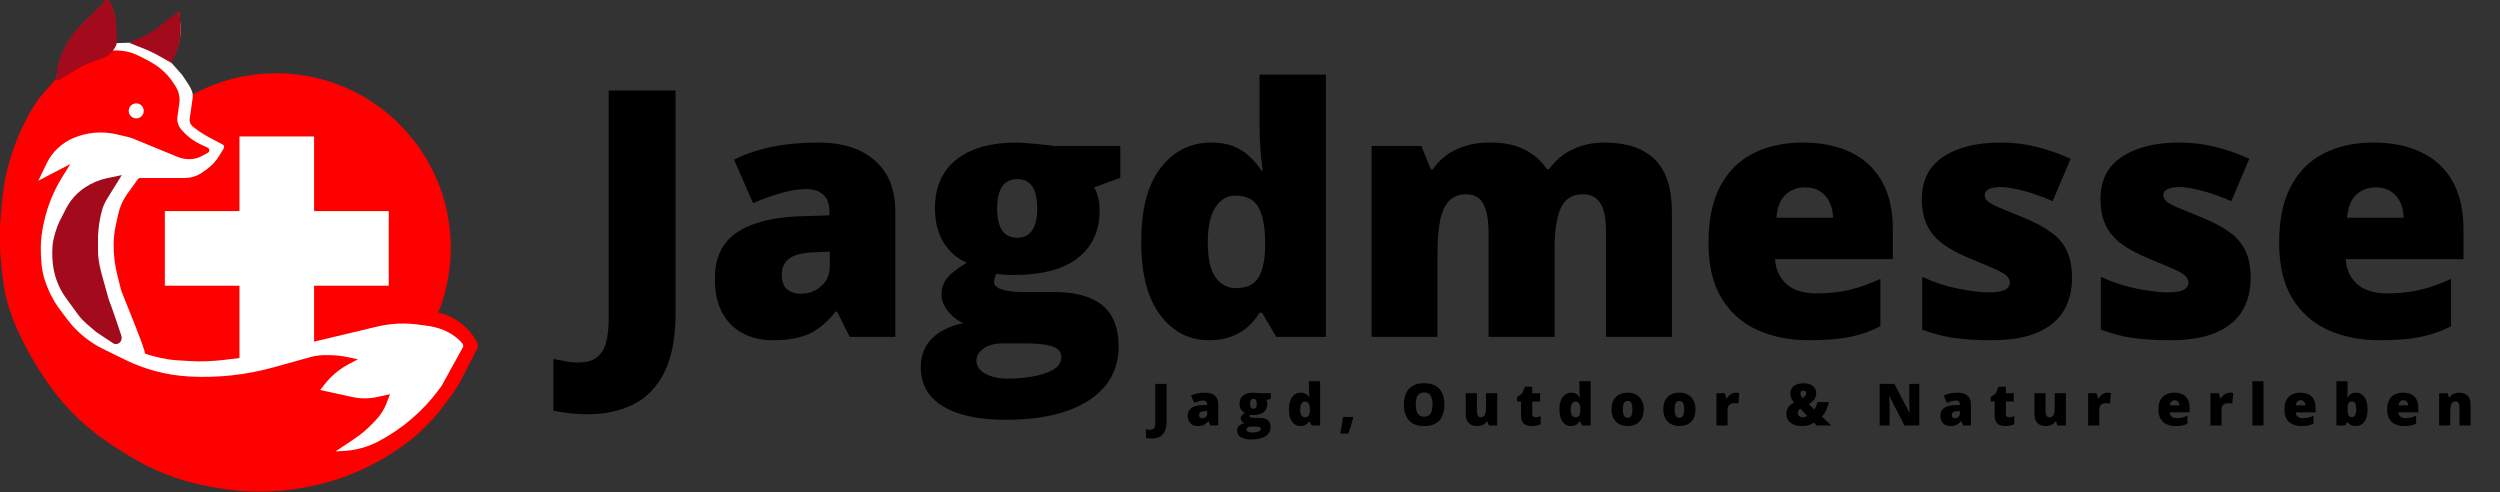
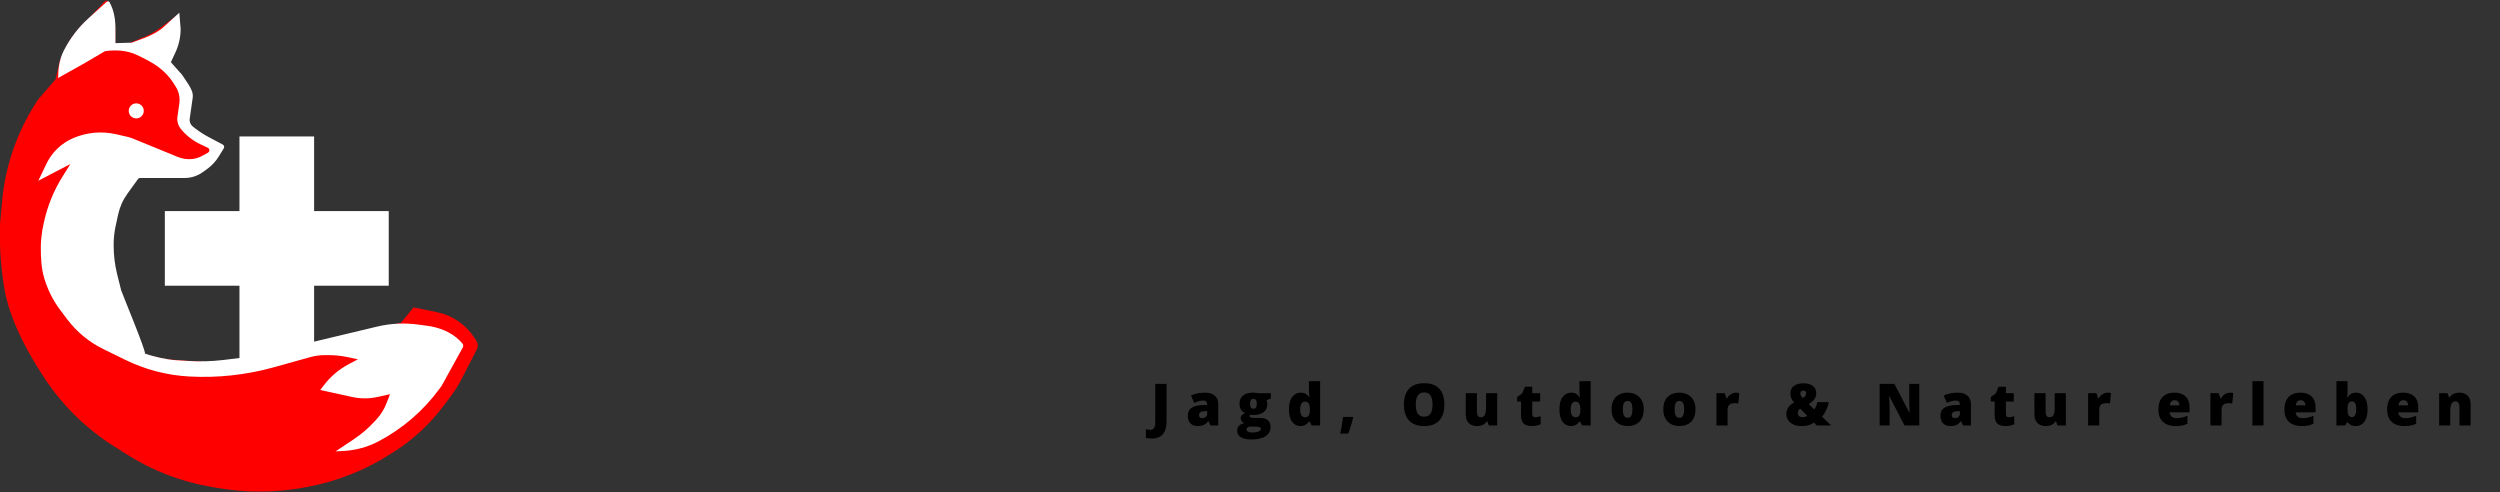
<svg xmlns="http://www.w3.org/2000/svg" width="1072" height="211" viewBox="0 0 1072 211" fill="none">
  <rect x="0" y="0" width="1072" height="211" fill="#333333" stroke="none" />
-   <path d="M252.107 177.615C248.88 177.615 246.061 177.446 243.652 177.109C241.195 176.82 239.076 176.482 237.293 176.097V153.911C238.835 154.2 240.473 154.514 242.207 154.851C243.941 155.236 245.82 155.429 247.844 155.429C251.264 155.429 253.914 154.73 255.793 153.333C257.72 151.936 259.069 149.84 259.84 147.046C260.611 144.252 260.996 140.759 260.996 136.568V38.792H289.686V134.111C289.686 144.71 288.096 153.189 284.916 159.548C281.736 165.907 277.328 170.508 271.691 173.351C266.055 176.193 259.527 177.615 252.107 177.615ZM350.895 61.122C361.253 61.122 369.346 63.7 375.176 68.855C381.005 73.962 383.92 81.26 383.92 90.751V144.445H364.336L358.916 133.605H358.338C356.025 136.495 353.641 138.856 351.184 140.687C348.775 142.469 346.005 143.77 342.873 144.589C339.742 145.456 335.911 145.89 331.383 145.89C326.661 145.89 322.422 144.926 318.664 142.999C314.906 141.072 311.943 138.157 309.775 134.255C307.607 130.353 306.523 125.415 306.523 119.441C306.523 110.672 309.559 104.169 315.629 99.929C321.699 95.689 330.492 93.305 342.006 92.775L355.664 92.341V91.185C355.664 87.523 354.749 84.922 352.918 83.38C351.135 81.838 348.727 81.068 345.691 81.068C342.464 81.068 338.85 81.646 334.852 82.802C330.901 83.91 326.926 85.355 322.928 87.138L314.762 68.493C319.483 66.085 324.831 64.254 330.805 63.001C336.779 61.749 343.475 61.122 350.895 61.122ZM355.809 107.878L349.305 108.167C344.102 108.36 340.44 109.275 338.32 110.913C336.249 112.503 335.213 114.792 335.213 117.779C335.213 120.573 335.96 122.644 337.453 123.993C338.947 125.294 340.922 125.945 343.379 125.945C346.799 125.945 349.714 124.861 352.123 122.693C354.58 120.525 355.809 117.706 355.809 114.238V107.878ZM431.109 179.999C419.499 179.999 410.538 178.048 404.227 174.146C397.964 170.292 394.832 164.727 394.832 157.452C394.832 152.587 396.35 148.564 399.385 145.384C402.42 142.204 406.973 139.916 413.043 138.519C410.538 137.459 408.346 135.749 406.467 133.388C404.636 131.027 403.721 128.691 403.721 126.378C403.721 123.825 404.419 121.585 405.816 119.657C407.214 117.682 410.128 115.346 414.561 112.648C410.321 110.769 406.973 107.83 404.516 103.831C402.107 99.833 400.902 94.967 400.902 89.234C400.902 83.308 402.251 78.249 404.949 74.058C407.695 69.867 411.67 66.663 416.873 64.447C422.124 62.23 428.508 61.122 436.023 61.122C437.035 61.122 438.577 61.219 440.648 61.411C442.72 61.556 444.816 61.749 446.936 61.989C449.055 62.182 450.693 62.375 451.85 62.568H480.395V76.226L469.193 80.345C469.964 81.742 470.542 83.26 470.928 84.898C471.313 86.536 471.506 88.27 471.506 90.101C471.506 98.917 468.398 105.758 462.184 110.624C456.017 115.49 446.791 117.923 434.506 117.923C431.471 117.923 429.062 117.73 427.279 117.345C426.942 117.971 426.677 118.598 426.484 119.224C426.34 119.802 426.268 120.356 426.268 120.886C426.268 121.994 426.918 122.885 428.219 123.56C429.568 124.186 431.182 124.62 433.061 124.861C434.988 125.101 436.818 125.222 438.553 125.222H452.139C461.34 125.222 468.23 127.149 472.807 131.003C477.383 134.857 479.672 140.663 479.672 148.419C479.672 158.392 475.408 166.148 466.881 171.689C458.402 177.229 446.478 179.999 431.109 179.999ZM432.482 162.366C435.903 162.366 439.348 162.053 442.816 161.427C446.285 160.849 449.2 159.885 451.561 158.536C453.921 157.187 455.102 155.405 455.102 153.189C455.102 151.503 454.403 150.226 453.006 149.359C451.609 148.54 449.802 147.986 447.586 147.697C445.37 147.407 443.033 147.263 440.576 147.263H429.592C427.568 147.263 425.714 147.576 424.027 148.202C422.389 148.877 421.089 149.768 420.125 150.876C419.161 151.984 418.68 153.237 418.68 154.634C418.68 156.947 419.932 158.801 422.438 160.198C424.943 161.644 428.291 162.366 432.482 162.366ZM436.312 101.952C439.01 101.952 441.082 100.917 442.527 98.845C444.021 96.773 444.768 93.666 444.768 89.523C444.768 85.283 444.069 82.103 442.672 79.984C441.275 77.864 439.155 76.804 436.312 76.804C433.374 76.804 431.182 77.864 429.736 79.984C428.291 82.055 427.568 85.187 427.568 89.378C427.568 93.57 428.291 96.725 429.736 98.845C431.182 100.917 433.374 101.952 436.312 101.952ZM518.334 145.89C509.903 145.89 502.965 142.301 497.521 135.122C492.077 127.944 489.355 117.441 489.355 103.615C489.355 89.643 492.15 79.068 497.738 71.89C503.327 64.712 510.553 61.122 519.418 61.122C523.079 61.122 526.235 61.652 528.885 62.712C531.535 63.772 533.823 65.217 535.75 67.048C537.725 68.831 539.436 70.854 540.881 73.118H541.459C541.122 71.047 540.809 68.204 540.52 64.591C540.23 60.93 540.086 57.364 540.086 53.896V31.999H568.559V144.445H547.24L541.17 134.111H540.086C538.785 136.279 537.147 138.254 535.172 140.036C533.245 141.819 530.884 143.24 528.09 144.3C525.344 145.36 522.092 145.89 518.334 145.89ZM529.896 123.56C534.425 123.56 537.605 122.139 539.436 119.296C541.314 116.406 542.326 112.021 542.471 106.144V103.904C542.471 97.448 541.555 92.51 539.725 89.089C537.942 85.62 534.57 83.886 529.607 83.886C526.235 83.886 523.441 85.524 521.225 88.8C519.008 92.076 517.9 97.159 517.9 104.048C517.9 110.841 519.008 115.803 521.225 118.935C523.489 122.018 526.38 123.56 529.896 123.56ZM688.086 61.122C697.432 61.122 704.562 63.507 709.477 68.277C714.439 73.046 716.92 80.682 716.92 91.185V144.445H688.664V99.929C688.664 93.714 687.821 89.402 686.135 86.993C684.497 84.536 682.04 83.308 678.764 83.308C674.187 83.308 671.007 85.307 669.225 89.306C667.49 93.305 666.623 98.965 666.623 106.288V144.445H638.295V99.929C638.295 95.978 637.934 92.799 637.211 90.39C636.536 87.933 635.501 86.15 634.104 85.042C632.706 83.886 630.948 83.308 628.828 83.308C625.6 83.308 623.071 84.296 621.24 86.271C619.458 88.198 618.205 91.04 617.482 94.798C616.76 98.556 616.398 103.157 616.398 108.601V144.445H588.143V62.568H609.461L613.58 72.685H614.375C615.82 70.469 617.675 68.493 619.939 66.759C622.252 65.025 624.974 63.652 628.105 62.64C631.285 61.628 634.898 61.122 638.945 61.122C644.967 61.122 649.93 62.134 653.832 64.157C657.734 66.181 660.914 68.975 663.371 72.54H664.238C666.84 68.879 670.188 66.061 674.283 64.085C678.378 62.11 682.979 61.122 688.086 61.122ZM772.998 61.122C780.947 61.122 787.812 62.519 793.594 65.314C799.375 68.06 803.831 72.203 806.963 77.743C810.094 83.284 811.66 90.221 811.66 98.556V111.13H761.146C761.387 115.418 762.977 118.935 765.916 121.681C768.903 124.427 773.287 125.8 779.068 125.8C784.175 125.8 788.848 125.294 793.088 124.282C797.376 123.271 801.784 121.705 806.312 119.585V139.892C802.362 141.963 798.05 143.481 793.377 144.445C788.704 145.408 782.802 145.89 775.672 145.89C767.434 145.89 760.062 144.42 753.559 141.482C747.055 138.543 741.924 133.99 738.166 127.823C734.456 121.657 732.602 113.732 732.602 104.048C732.602 94.22 734.288 86.15 737.66 79.839C741.033 73.48 745.754 68.782 751.824 65.747C757.895 62.664 764.952 61.122 772.998 61.122ZM774.01 80.345C770.686 80.345 767.891 81.405 765.627 83.525C763.411 85.596 762.11 88.872 761.725 93.353H786.006C785.958 90.944 785.476 88.752 784.561 86.777C783.645 84.801 782.296 83.236 780.514 82.079C778.779 80.923 776.611 80.345 774.01 80.345ZM888.479 119.296C888.479 124.499 887.322 129.1 885.01 133.099C882.697 137.098 878.988 140.229 873.881 142.493C868.822 144.758 862.15 145.89 853.863 145.89C848.034 145.89 842.807 145.577 838.182 144.95C833.605 144.324 828.956 143.12 824.234 141.337V118.718C829.389 121.079 834.641 122.789 839.988 123.849C845.336 124.861 849.551 125.366 852.635 125.366C855.814 125.366 858.127 125.029 859.572 124.355C861.066 123.632 861.812 122.572 861.812 121.175C861.812 119.971 861.307 118.959 860.295 118.14C859.331 117.273 857.573 116.285 855.02 115.177C852.514 114.069 848.973 112.575 844.396 110.697C839.868 108.818 836.086 106.77 833.051 104.554C830.064 102.338 827.824 99.688 826.33 96.605C824.837 93.521 824.09 89.74 824.09 85.259C824.09 77.262 827.173 71.24 833.34 67.193C839.507 63.146 847.673 61.122 857.838 61.122C863.234 61.122 868.316 61.724 873.086 62.929C877.855 64.085 882.794 65.796 887.9 68.06L880.168 86.271C876.121 84.44 872.026 82.971 867.883 81.862C863.74 80.754 860.439 80.2 857.982 80.2C855.766 80.2 854.056 80.49 852.852 81.068C851.647 81.646 851.045 82.489 851.045 83.597C851.045 84.609 851.454 85.5 852.273 86.271C853.141 87.042 854.755 87.933 857.115 88.945C859.476 89.956 862.921 91.377 867.449 93.208C872.219 95.135 876.145 97.207 879.229 99.423C882.36 101.591 884.673 104.241 886.166 107.372C887.708 110.504 888.479 114.478 888.479 119.296ZM965.08 119.296C965.08 124.499 963.924 129.1 961.611 133.099C959.299 137.098 955.589 140.229 950.482 142.493C945.424 144.758 938.751 145.89 930.465 145.89C924.635 145.89 919.408 145.577 914.783 144.95C910.206 144.324 905.557 143.12 900.836 141.337V118.718C905.991 121.079 911.242 122.789 916.59 123.849C921.938 124.861 926.153 125.366 929.236 125.366C932.416 125.366 934.729 125.029 936.174 124.355C937.667 123.632 938.414 122.572 938.414 121.175C938.414 119.971 937.908 118.959 936.896 118.14C935.933 117.273 934.174 116.285 931.621 115.177C929.116 114.069 925.575 112.575 920.998 110.697C916.469 108.818 912.688 106.77 909.652 104.554C906.665 102.338 904.425 99.688 902.932 96.605C901.438 93.521 900.691 89.74 900.691 85.259C900.691 77.262 903.775 71.24 909.941 67.193C916.108 63.146 924.274 61.122 934.439 61.122C939.835 61.122 944.918 61.724 949.688 62.929C954.457 64.085 959.395 65.796 964.502 68.06L956.77 86.271C952.723 84.44 948.628 82.971 944.484 81.862C940.341 80.754 937.041 80.2 934.584 80.2C932.368 80.2 930.658 80.49 929.453 81.068C928.249 81.646 927.646 82.489 927.646 83.597C927.646 84.609 928.056 85.5 928.875 86.271C929.742 87.042 931.356 87.933 933.717 88.945C936.077 89.956 939.522 91.377 944.051 93.208C948.82 95.135 952.747 97.207 955.83 99.423C958.962 101.591 961.274 104.241 962.768 107.372C964.309 110.504 965.08 114.478 965.08 119.296ZM1017.69 61.122C1025.64 61.122 1032.5 62.519 1038.29 65.314C1044.07 68.06 1048.52 72.203 1051.65 77.743C1054.79 83.284 1056.35 90.221 1056.35 98.556V111.13H1005.84C1006.08 115.418 1007.67 118.935 1010.61 121.681C1013.59 124.427 1017.98 125.8 1023.76 125.8C1028.87 125.8 1033.54 125.294 1037.78 124.282C1042.07 123.271 1046.48 121.705 1051 119.585V139.892C1047.05 141.963 1042.74 143.481 1038.07 144.445C1033.4 145.408 1027.49 145.89 1020.36 145.89C1012.12 145.89 1004.75 144.42 998.25 141.482C991.746 138.543 986.615 133.99 982.857 127.823C979.148 121.657 977.293 113.732 977.293 104.048C977.293 94.22 978.979 86.15 982.352 79.839C985.724 73.48 990.445 68.782 996.516 65.747C1002.59 62.664 1009.64 61.122 1017.69 61.122ZM1018.7 80.345C1015.38 80.345 1012.58 81.405 1010.32 83.525C1008.1 85.596 1006.8 88.872 1006.42 93.353H1030.7C1030.65 90.944 1030.17 88.752 1029.25 86.777C1028.34 84.801 1026.99 83.236 1025.21 82.079C1023.47 80.923 1021.3 80.345 1018.7 80.345Z" fill="black" />
  <path d="M493.874 188.048C493.328 188.048 492.852 188.019 492.445 187.962C492.03 187.913 491.672 187.856 491.371 187.791V184.044C491.632 184.093 491.908 184.145 492.201 184.202C492.494 184.267 492.812 184.3 493.153 184.3C493.731 184.3 494.179 184.182 494.496 183.946C494.822 183.71 495.049 183.356 495.18 182.884C495.31 182.412 495.375 181.822 495.375 181.114V164.598H500.221V180.699C500.221 182.489 499.953 183.922 499.416 184.996C498.878 186.07 498.134 186.847 497.182 187.327C496.229 187.808 495.127 188.048 493.874 188.048ZM516.811 168.37C518.56 168.37 519.927 168.805 520.912 169.676C521.897 170.539 522.389 171.772 522.389 173.375V182.445H519.081L518.166 180.614H518.068C517.677 181.102 517.274 181.501 516.859 181.81C516.452 182.111 515.985 182.331 515.456 182.469C514.927 182.615 514.28 182.689 513.515 182.689C512.717 182.689 512.001 182.526 511.366 182.2C510.731 181.875 510.231 181.383 509.865 180.723C509.499 180.064 509.315 179.23 509.315 178.221C509.315 176.74 509.828 175.641 510.854 174.925C511.879 174.209 513.364 173.806 515.309 173.717L517.616 173.643V173.448C517.616 172.83 517.462 172.39 517.152 172.13C516.851 171.869 516.444 171.739 515.932 171.739C515.386 171.739 514.776 171.837 514.101 172.032C513.433 172.219 512.762 172.463 512.086 172.764L510.707 169.615C511.505 169.208 512.408 168.899 513.417 168.687C514.426 168.476 515.557 168.37 516.811 168.37ZM517.641 176.268L516.542 176.317C515.663 176.349 515.045 176.504 514.687 176.781C514.337 177.049 514.162 177.436 514.162 177.94C514.162 178.412 514.288 178.762 514.54 178.99C514.792 179.21 515.126 179.32 515.541 179.32C516.119 179.32 516.611 179.136 517.018 178.77C517.433 178.404 517.641 177.928 517.641 177.342V176.268ZM536.61 188.45C534.649 188.45 533.135 188.121 532.069 187.462C531.011 186.811 530.482 185.871 530.482 184.642C530.482 183.82 530.739 183.14 531.251 182.603C531.764 182.066 532.533 181.68 533.559 181.444C533.135 181.265 532.765 180.976 532.448 180.577C532.139 180.178 531.984 179.783 531.984 179.393C531.984 178.962 532.102 178.583 532.338 178.258C532.574 177.924 533.066 177.529 533.815 177.073C533.099 176.756 532.533 176.26 532.118 175.584C531.711 174.909 531.508 174.087 531.508 173.118C531.508 172.117 531.736 171.263 532.191 170.555C532.655 169.847 533.327 169.306 534.206 168.931C535.093 168.557 536.171 168.37 537.44 168.37C537.611 168.37 537.872 168.386 538.222 168.419C538.572 168.443 538.926 168.476 539.284 168.516C539.642 168.549 539.918 168.581 540.114 168.614H544.936V170.921L543.043 171.617C543.174 171.853 543.271 172.109 543.336 172.386C543.402 172.663 543.434 172.956 543.434 173.265C543.434 174.754 542.909 175.91 541.859 176.732C540.818 177.554 539.259 177.965 537.184 177.965C536.671 177.965 536.264 177.932 535.963 177.867C535.906 177.973 535.862 178.079 535.829 178.184C535.805 178.282 535.792 178.376 535.792 178.465C535.792 178.652 535.902 178.803 536.122 178.917C536.35 179.023 536.623 179.096 536.94 179.136C537.265 179.177 537.575 179.198 537.868 179.198H540.163C541.717 179.198 542.881 179.523 543.654 180.174C544.427 180.825 544.813 181.806 544.813 183.116C544.813 184.801 544.093 186.111 542.653 187.047C541.221 187.983 539.206 188.45 536.61 188.45ZM536.842 185.472C537.42 185.472 538.002 185.419 538.588 185.313C539.174 185.216 539.666 185.053 540.065 184.825C540.464 184.597 540.663 184.296 540.663 183.922C540.663 183.637 540.545 183.421 540.309 183.275C540.073 183.136 539.768 183.043 539.394 182.994C539.019 182.945 538.625 182.921 538.209 182.921H536.354C536.012 182.921 535.699 182.974 535.414 183.079C535.137 183.193 534.918 183.344 534.755 183.531C534.592 183.718 534.511 183.93 534.511 184.166C534.511 184.556 534.722 184.87 535.146 185.106C535.569 185.35 536.134 185.472 536.842 185.472ZM537.489 175.267C537.945 175.267 538.295 175.092 538.539 174.742C538.791 174.392 538.917 173.867 538.917 173.167C538.917 172.451 538.799 171.914 538.563 171.556C538.327 171.198 537.969 171.019 537.489 171.019C536.993 171.019 536.623 171.198 536.378 171.556C536.134 171.906 536.012 172.435 536.012 173.143C536.012 173.851 536.134 174.384 536.378 174.742C536.623 175.092 536.993 175.267 537.489 175.267ZM557.594 182.689C556.17 182.689 554.998 182.082 554.079 180.87C553.159 179.657 552.699 177.883 552.699 175.548C552.699 173.188 553.171 171.401 554.115 170.189C555.059 168.976 556.28 168.37 557.777 168.37C558.396 168.37 558.929 168.459 559.376 168.638C559.824 168.817 560.211 169.062 560.536 169.371C560.87 169.672 561.159 170.014 561.403 170.396H561.5C561.444 170.046 561.391 169.566 561.342 168.956C561.293 168.337 561.269 167.735 561.269 167.149V163.45H566.078V182.445H562.477L561.452 180.699H561.269C561.049 181.065 560.772 181.399 560.438 181.7C560.113 182.001 559.714 182.241 559.242 182.42C558.778 182.599 558.229 182.689 557.594 182.689ZM559.547 178.917C560.312 178.917 560.849 178.677 561.159 178.197C561.476 177.708 561.647 176.968 561.671 175.975V175.596C561.671 174.506 561.517 173.672 561.208 173.094C560.906 172.508 560.337 172.215 559.499 172.215C558.929 172.215 558.457 172.492 558.083 173.045C557.708 173.599 557.521 174.457 557.521 175.621C557.521 176.768 557.708 177.607 558.083 178.135C558.465 178.656 558.953 178.917 559.547 178.917ZM580.067 178.795L580.238 179.075C580.092 179.67 579.901 180.386 579.665 181.224C579.437 182.054 579.184 182.888 578.908 183.726C578.639 184.573 578.367 185.305 578.09 185.924H574.684C574.847 185.159 575.006 184.353 575.16 183.507C575.315 182.66 575.457 181.83 575.587 181.016C575.718 180.203 575.819 179.462 575.893 178.795H580.067ZM619.35 173.497C619.35 174.872 619.183 176.125 618.849 177.257C618.524 178.38 618.011 179.348 617.311 180.162C616.611 180.976 615.712 181.602 614.613 182.042C613.515 182.473 612.2 182.689 610.67 182.689C609.173 182.689 607.875 182.473 606.776 182.042C605.686 181.602 604.787 180.98 604.079 180.174C603.371 179.36 602.846 178.388 602.504 177.257C602.162 176.125 601.991 174.864 601.991 173.472C601.991 171.617 602.296 170.006 602.907 168.638C603.525 167.263 604.477 166.201 605.763 165.452C607.049 164.696 608.693 164.317 610.695 164.317C612.729 164.317 614.381 164.696 615.651 165.452C616.929 166.209 617.864 167.275 618.458 168.651C619.053 170.026 619.35 171.641 619.35 173.497ZM607.069 173.497C607.069 174.571 607.191 175.495 607.436 176.268C607.68 177.041 608.066 177.635 608.595 178.05C609.124 178.465 609.816 178.673 610.67 178.673C611.557 178.673 612.261 178.465 612.782 178.05C613.311 177.635 613.69 177.041 613.917 176.268C614.153 175.495 614.271 174.571 614.271 173.497C614.271 171.885 614.003 170.612 613.466 169.676C612.929 168.74 612.005 168.272 610.695 168.272C609.824 168.272 609.12 168.484 608.583 168.907C608.054 169.33 607.667 169.932 607.423 170.714C607.187 171.495 607.069 172.423 607.069 173.497ZM641.994 168.614V182.445H638.393L637.794 180.723H637.514C637.229 181.187 636.867 181.566 636.427 181.859C635.996 182.143 635.516 182.351 634.987 182.481C634.458 182.62 633.909 182.689 633.339 182.689C632.436 182.689 631.618 182.514 630.885 182.164C630.161 181.814 629.583 181.265 629.152 180.516C628.729 179.767 628.517 178.803 628.517 177.623V168.614H633.29V176.17C633.29 177.065 633.416 177.749 633.668 178.221C633.929 178.685 634.352 178.917 634.938 178.917C635.54 178.917 636.004 178.754 636.33 178.428C636.663 178.103 636.895 177.623 637.025 176.988C637.156 176.353 637.221 175.58 637.221 174.669V168.614H641.994ZM658.314 178.917C658.746 178.917 659.14 178.872 659.499 178.782C659.857 178.693 660.231 178.579 660.622 178.441V181.92C660.101 182.148 659.547 182.331 658.961 182.469C658.384 182.615 657.643 182.689 656.74 182.689C655.845 182.689 655.055 182.55 654.372 182.274C653.688 181.989 653.155 181.501 652.772 180.809C652.398 180.109 652.211 179.136 652.211 177.891V172.191H650.539V170.25L652.663 168.748L653.896 165.843H657.021V168.614H660.414V172.191H657.021V177.574C657.021 178.022 657.134 178.359 657.362 178.587C657.59 178.807 657.908 178.917 658.314 178.917ZM673.585 182.689C672.161 182.689 670.989 182.082 670.07 180.87C669.15 179.657 668.69 177.883 668.69 175.548C668.69 173.188 669.162 171.401 670.106 170.189C671.05 168.976 672.271 168.37 673.769 168.37C674.387 168.37 674.92 168.459 675.368 168.638C675.815 168.817 676.202 169.062 676.527 169.371C676.861 169.672 677.15 170.014 677.394 170.396H677.492C677.435 170.046 677.382 169.566 677.333 168.956C677.284 168.337 677.26 167.735 677.26 167.149V163.45H682.069V182.445H678.468L677.443 180.699H677.26C677.04 181.065 676.763 181.399 676.43 181.7C676.104 182.001 675.705 182.241 675.233 182.42C674.77 182.599 674.22 182.689 673.585 182.689ZM675.539 178.917C676.304 178.917 676.841 178.677 677.15 178.197C677.467 177.708 677.638 176.968 677.663 175.975V175.596C677.663 174.506 677.508 173.672 677.199 173.094C676.898 172.508 676.328 172.215 675.49 172.215C674.92 172.215 674.448 172.492 674.074 173.045C673.699 173.599 673.512 174.457 673.512 175.621C673.512 176.768 673.699 177.607 674.074 178.135C674.456 178.656 674.944 178.917 675.539 178.917ZM704.835 175.499C704.835 176.654 704.677 177.68 704.359 178.575C704.042 179.47 703.582 180.223 702.98 180.833C702.378 181.444 701.649 181.907 700.795 182.225C699.94 182.534 698.976 182.689 697.902 182.689C696.901 182.689 695.981 182.534 695.143 182.225C694.313 181.907 693.589 181.444 692.97 180.833C692.352 180.223 691.872 179.47 691.53 178.575C691.196 177.68 691.029 176.654 691.029 175.499C691.029 173.969 691.306 172.675 691.859 171.617C692.421 170.559 693.218 169.753 694.252 169.2C695.294 168.647 696.535 168.37 697.975 168.37C699.302 168.37 700.482 168.647 701.515 169.2C702.549 169.753 703.358 170.559 703.944 171.617C704.538 172.675 704.835 173.969 704.835 175.499ZM695.875 175.499C695.875 176.288 695.945 176.955 696.083 177.501C696.221 178.038 696.441 178.449 696.742 178.734C697.051 179.01 697.454 179.149 697.951 179.149C698.447 179.149 698.842 179.01 699.135 178.734C699.428 178.449 699.639 178.038 699.77 177.501C699.908 176.955 699.977 176.288 699.977 175.499C699.977 174.709 699.908 174.05 699.77 173.521C699.639 172.992 699.424 172.594 699.123 172.325C698.83 172.056 698.431 171.922 697.926 171.922C697.202 171.922 696.677 172.223 696.352 172.825C696.034 173.428 695.875 174.319 695.875 175.499ZM727.028 175.499C727.028 176.654 726.869 177.68 726.552 178.575C726.234 179.47 725.775 180.223 725.172 180.833C724.57 181.444 723.842 181.907 722.987 182.225C722.133 182.534 721.168 182.689 720.094 182.689C719.093 182.689 718.174 182.534 717.335 182.225C716.505 181.907 715.781 181.444 715.163 180.833C714.544 180.223 714.064 179.47 713.722 178.575C713.389 177.68 713.222 176.654 713.222 175.499C713.222 173.969 713.498 172.675 714.052 171.617C714.613 170.559 715.411 169.753 716.444 169.2C717.486 168.647 718.727 168.37 720.167 168.37C721.494 168.37 722.674 168.647 723.708 169.2C724.741 169.753 725.551 170.559 726.137 171.617C726.731 172.675 727.028 173.969 727.028 175.499ZM718.068 175.499C718.068 176.288 718.137 176.955 718.275 177.501C718.414 178.038 718.633 178.449 718.935 178.734C719.244 179.01 719.647 179.149 720.143 179.149C720.639 179.149 721.034 179.01 721.327 178.734C721.62 178.449 721.832 178.038 721.962 177.501C722.1 176.955 722.169 176.288 722.169 175.499C722.169 174.709 722.1 174.05 721.962 173.521C721.832 172.992 721.616 172.594 721.315 172.325C721.022 172.056 720.623 171.922 720.119 171.922C719.394 171.922 718.869 172.223 718.544 172.825C718.227 173.428 718.068 174.319 718.068 175.499ZM744.362 168.37C744.622 168.37 744.895 168.39 745.18 168.431C745.465 168.463 745.676 168.492 745.814 168.516L745.387 173.021C745.233 172.98 745.033 172.948 744.789 172.923C744.545 172.891 744.203 172.874 743.764 172.874C743.463 172.874 743.141 172.903 742.799 172.96C742.458 173.017 742.132 173.139 741.823 173.326C741.522 173.505 741.273 173.782 741.078 174.156C740.883 174.522 740.785 175.019 740.785 175.645V182.445H736.012V168.614H739.564L740.309 170.823H740.541C740.793 170.368 741.115 169.957 741.505 169.591C741.904 169.216 742.348 168.919 742.836 168.699C743.332 168.48 743.841 168.37 744.362 168.37ZM773.354 164.366C774.477 164.366 775.445 164.537 776.259 164.879C777.073 165.212 777.699 165.697 778.139 166.331C778.578 166.958 778.798 167.719 778.798 168.614C778.798 169.648 778.497 170.543 777.895 171.3C777.3 172.048 776.527 172.712 775.575 173.289L778.004 175.596C778.289 175.157 778.542 174.669 778.761 174.132C778.981 173.586 779.152 173.017 779.274 172.423H784.23C783.97 173.627 783.567 174.791 783.021 175.914C782.484 177.029 781.911 177.956 781.3 178.697L785.207 182.445H779.03L777.821 181.199C777.374 181.476 776.926 181.728 776.479 181.956C776.039 182.184 775.506 182.363 774.879 182.493C774.253 182.624 773.443 182.689 772.45 182.689C771.059 182.689 769.879 182.457 768.91 181.993C767.95 181.521 767.222 180.894 766.725 180.113C766.229 179.324 765.98 178.449 765.98 177.489C765.98 176.781 766.107 176.125 766.359 175.523C766.619 174.913 766.994 174.364 767.482 173.875C767.978 173.387 768.585 172.96 769.301 172.594C768.967 172.211 768.678 171.816 768.434 171.409C768.198 171.003 768.015 170.571 767.885 170.115C767.763 169.652 767.702 169.151 767.702 168.614C767.702 167.792 767.913 167.064 768.336 166.429C768.768 165.786 769.403 165.281 770.241 164.915C771.087 164.549 772.125 164.366 773.354 164.366ZM771.901 175.218C771.673 175.389 771.482 175.576 771.327 175.78C771.181 175.983 771.071 176.199 770.998 176.427C770.932 176.654 770.9 176.894 770.9 177.147C770.9 177.659 771.083 178.079 771.449 178.404C771.824 178.73 772.308 178.892 772.902 178.892C773.366 178.892 773.773 178.831 774.123 178.709C774.472 178.587 774.741 178.449 774.928 178.294L771.901 175.218ZM773.28 167.491C772.938 167.491 772.637 167.593 772.377 167.796C772.125 167.991 771.999 168.317 771.999 168.773C771.999 169.131 772.104 169.473 772.316 169.798C772.536 170.115 772.788 170.404 773.073 170.665C773.537 170.404 773.891 170.091 774.135 169.725C774.379 169.359 774.501 168.988 774.501 168.614C774.501 168.215 774.383 167.93 774.147 167.76C773.919 167.58 773.63 167.491 773.28 167.491ZM822.987 182.445H816.664L810.146 169.871H810.036C810.076 170.254 810.113 170.714 810.146 171.251C810.178 171.788 810.207 172.337 810.231 172.899C810.255 173.452 810.268 173.953 810.268 174.4V182.445H805.995V164.598H812.294L818.788 177H818.861C818.837 176.61 818.812 176.158 818.788 175.645C818.764 175.124 818.739 174.6 818.715 174.071C818.699 173.542 818.69 173.074 818.69 172.667V164.598H822.987V182.445ZM839.564 168.37C841.314 168.37 842.681 168.805 843.666 169.676C844.651 170.539 845.143 171.772 845.143 173.375V182.445H841.835L840.919 180.614H840.822C840.431 181.102 840.028 181.501 839.613 181.81C839.206 182.111 838.738 182.331 838.209 182.469C837.681 182.615 837.034 182.689 836.269 182.689C835.471 182.689 834.755 182.526 834.12 182.2C833.485 181.875 832.985 181.383 832.619 180.723C832.252 180.064 832.069 179.23 832.069 178.221C832.069 176.74 832.582 175.641 833.607 174.925C834.633 174.209 836.118 173.806 838.063 173.717L840.37 173.643V173.448C840.37 172.83 840.215 172.39 839.906 172.13C839.605 171.869 839.198 171.739 838.686 171.739C838.14 171.739 837.53 171.837 836.854 172.032C836.187 172.219 835.516 172.463 834.84 172.764L833.461 169.615C834.258 169.208 835.162 168.899 836.171 168.687C837.18 168.476 838.311 168.37 839.564 168.37ZM840.395 176.268L839.296 176.317C838.417 176.349 837.799 176.504 837.44 176.781C837.09 177.049 836.916 177.436 836.916 177.94C836.916 178.412 837.042 178.762 837.294 178.99C837.546 179.21 837.88 179.32 838.295 179.32C838.873 179.32 839.365 179.136 839.772 178.77C840.187 178.404 840.395 177.928 840.395 177.342V176.268ZM861.415 178.917C861.846 178.917 862.241 178.872 862.599 178.782C862.957 178.693 863.332 178.579 863.722 178.441V181.92C863.201 182.148 862.648 182.331 862.062 182.469C861.484 182.615 860.744 182.689 859.84 182.689C858.945 182.689 858.156 182.55 857.472 182.274C856.789 181.989 856.256 181.501 855.873 180.809C855.499 180.109 855.312 179.136 855.312 177.891V172.191H853.639V170.25L855.763 168.748L856.996 165.843H860.121V168.614H863.515V172.191H860.121V177.574C860.121 178.022 860.235 178.359 860.463 178.587C860.691 178.807 861.008 178.917 861.415 178.917ZM885.841 168.614V182.445H882.24L881.642 180.723H881.361C881.076 181.187 880.714 181.566 880.275 181.859C879.844 182.143 879.363 182.351 878.834 182.481C878.306 182.62 877.756 182.689 877.187 182.689C876.283 182.689 875.465 182.514 874.733 182.164C874.009 181.814 873.431 181.265 873 180.516C872.576 179.767 872.365 178.803 872.365 177.623V168.614H877.138V176.17C877.138 177.065 877.264 177.749 877.516 178.221C877.777 178.685 878.2 178.917 878.786 178.917C879.388 178.917 879.852 178.754 880.177 178.428C880.511 178.103 880.743 177.623 880.873 176.988C881.003 176.353 881.068 175.58 881.068 174.669V168.614H885.841ZM903.737 168.37C903.997 168.37 904.27 168.39 904.555 168.431C904.84 168.463 905.051 168.492 905.189 168.516L904.762 173.021C904.608 172.98 904.408 172.948 904.164 172.923C903.92 172.891 903.578 172.874 903.139 172.874C902.838 172.874 902.516 172.903 902.174 172.96C901.833 173.017 901.507 173.139 901.198 173.326C900.897 173.505 900.648 173.782 900.453 174.156C900.258 174.522 900.16 175.019 900.16 175.645V182.445H895.387V168.614H898.939L899.684 170.823H899.916C900.168 170.368 900.49 169.957 900.88 169.591C901.279 169.216 901.723 168.919 902.211 168.699C902.707 168.48 903.216 168.37 903.737 168.37ZM932.35 168.37C933.693 168.37 934.853 168.606 935.829 169.078C936.806 169.542 937.558 170.242 938.087 171.177C938.616 172.113 938.881 173.285 938.881 174.693V176.817H930.348C930.389 177.541 930.657 178.135 931.154 178.599C931.658 179.063 932.399 179.295 933.375 179.295C934.238 179.295 935.028 179.21 935.744 179.039C936.468 178.868 937.213 178.603 937.978 178.245V181.676C937.31 182.025 936.582 182.282 935.792 182.445C935.003 182.607 934.006 182.689 932.802 182.689C931.41 182.689 930.165 182.441 929.066 181.944C927.968 181.448 927.101 180.679 926.466 179.637C925.84 178.595 925.526 177.257 925.526 175.621C925.526 173.961 925.811 172.598 926.381 171.531C926.951 170.457 927.748 169.664 928.773 169.151C929.799 168.63 930.991 168.37 932.35 168.37ZM932.521 171.617C931.959 171.617 931.487 171.796 931.105 172.154C930.731 172.504 930.511 173.057 930.446 173.814H934.547C934.539 173.407 934.458 173.037 934.303 172.703C934.149 172.37 933.921 172.105 933.62 171.91C933.327 171.715 932.96 171.617 932.521 171.617ZM956.178 168.37C956.439 168.37 956.711 168.39 956.996 168.431C957.281 168.463 957.493 168.492 957.631 168.516L957.204 173.021C957.049 172.98 956.85 172.948 956.605 172.923C956.361 172.891 956.02 172.874 955.58 172.874C955.279 172.874 954.958 172.903 954.616 172.96C954.274 173.017 953.948 173.139 953.639 173.326C953.338 173.505 953.09 173.782 952.895 174.156C952.699 174.522 952.602 175.019 952.602 175.645V182.445H947.829V168.614H951.381L952.125 170.823H952.357C952.61 170.368 952.931 169.957 953.322 169.591C953.721 169.216 954.164 168.919 954.652 168.699C955.149 168.48 955.657 168.37 956.178 168.37ZM970.595 182.445H965.822V163.45H970.595V182.445ZM986.378 168.37C987.721 168.37 988.881 168.606 989.857 169.078C990.834 169.542 991.587 170.242 992.116 171.177C992.645 172.113 992.909 173.285 992.909 174.693V176.817H984.376C984.417 177.541 984.686 178.135 985.182 178.599C985.687 179.063 986.427 179.295 987.404 179.295C988.266 179.295 989.056 179.21 989.772 179.039C990.496 178.868 991.241 178.603 992.006 178.245V181.676C991.339 182.025 990.61 182.282 989.821 182.445C989.031 182.607 988.035 182.689 986.83 182.689C985.438 182.689 984.193 182.441 983.095 181.944C981.996 181.448 981.129 180.679 980.495 179.637C979.868 178.595 979.555 177.257 979.555 175.621C979.555 173.961 979.84 172.598 980.409 171.531C980.979 170.457 981.776 169.664 982.802 169.151C983.827 168.63 985.019 168.37 986.378 168.37ZM986.549 171.617C985.988 171.617 985.516 171.796 985.133 172.154C984.759 172.504 984.539 173.057 984.474 173.814H988.576C988.568 173.407 988.486 173.037 988.332 172.703C988.177 172.37 987.949 172.105 987.648 171.91C987.355 171.715 986.989 171.617 986.549 171.617ZM1006.63 163.45V167.747C1006.63 168.236 1006.61 168.704 1006.58 169.151C1006.55 169.591 1006.51 170.006 1006.46 170.396H1006.63C1006.99 169.835 1007.46 169.359 1008.03 168.968C1008.61 168.569 1009.37 168.37 1010.3 168.37C1011.74 168.37 1012.92 168.98 1013.83 170.201C1014.75 171.422 1015.21 173.188 1015.21 175.499C1015.21 177.069 1015 178.392 1014.58 179.466C1014.15 180.532 1013.56 181.338 1012.79 181.883C1012.04 182.42 1011.16 182.689 1010.16 182.689C1009.18 182.689 1008.44 182.522 1007.92 182.188C1007.42 181.846 1006.99 181.48 1006.63 181.09H1006.34L1005.58 182.445H1001.86V163.45H1006.63ZM1008.56 172.117C1008.12 172.117 1007.76 172.219 1007.47 172.423C1007.19 172.626 1006.98 172.943 1006.84 173.375C1006.7 173.798 1006.63 174.339 1006.63 174.998V175.67C1006.63 176.744 1006.77 177.541 1007.06 178.062C1007.35 178.583 1007.87 178.844 1008.61 178.844C1009.17 178.844 1009.6 178.555 1009.9 177.977C1010.2 177.399 1010.35 176.557 1010.35 175.45C1010.35 174.343 1010.21 173.513 1009.91 172.96C1009.62 172.398 1009.17 172.117 1008.56 172.117ZM1030.42 168.37C1031.76 168.37 1032.92 168.606 1033.9 169.078C1034.88 169.542 1035.63 170.242 1036.16 171.177C1036.69 172.113 1036.95 173.285 1036.95 174.693V176.817H1028.42C1028.46 177.541 1028.73 178.135 1029.23 178.599C1029.73 179.063 1030.47 179.295 1031.45 179.295C1032.31 179.295 1033.1 179.21 1033.81 179.039C1034.54 178.868 1035.28 178.603 1036.05 178.245V181.676C1035.38 182.025 1034.65 182.282 1033.86 182.445C1033.07 182.607 1032.08 182.689 1030.87 182.689C1029.48 182.689 1028.24 182.441 1027.14 181.944C1026.04 181.448 1025.17 180.679 1024.54 179.637C1023.91 178.595 1023.6 177.257 1023.6 175.621C1023.6 173.961 1023.88 172.598 1024.45 171.531C1025.02 170.457 1025.82 169.664 1026.84 169.151C1027.87 168.63 1029.06 168.37 1030.42 168.37ZM1030.59 171.617C1030.03 171.617 1029.56 171.796 1029.18 172.154C1028.8 172.504 1028.58 173.057 1028.52 173.814H1032.62C1032.61 173.407 1032.53 173.037 1032.37 172.703C1032.22 172.37 1031.99 172.105 1031.69 171.91C1031.4 171.715 1031.03 171.617 1030.59 171.617ZM1054.55 168.37C1055.98 168.37 1057.14 168.773 1058.05 169.578C1058.95 170.384 1059.4 171.674 1059.4 173.448V182.445H1054.63V174.901C1054.63 173.981 1054.49 173.289 1054.23 172.825C1053.96 172.353 1053.54 172.117 1052.96 172.117C1052.05 172.117 1051.45 172.488 1051.14 173.228C1050.83 173.961 1050.67 175.015 1050.67 176.39V182.445H1045.9V168.614H1049.5L1050.15 170.445H1050.33C1050.62 170.006 1050.97 169.631 1051.38 169.322C1051.79 169.013 1052.26 168.777 1052.78 168.614C1053.31 168.451 1053.9 168.37 1054.55 168.37Z" fill="black" />
-   <circle cx="118.427" cy="106.258" r="74.843" fill="#FE0000" />
  <path d="M134.686 58.513H102.684V90.515H70.682V122.517H102.684V154.519H134.686V122.517H166.688V90.515H134.686V58.513Z" fill="white" />
  <path d="M45 0.5C45.565 -0.008 46.183 0.391 46.547 1.058C48.432 4.513 49.42 8.386 49.42 12.322V18.69L55.5 18.444L61.072 16.148C63.653 15.18 66.088 13.86 68.308 12.226L76.32 6.323V12.374C76.32 15.866 75.555 19.317 74.077 22.481L72.136 26.64L76.918 32.018L79.602 36.042C80.202 36.942 80.707 37.901 81.108 38.905C81.496 39.873 81.622 40.926 81.475 41.958L80.201 50.871C80.019 52.145 80.534 53.419 81.55 54.209L82.485 54.937C84.349 56.386 86.336 57.669 88.423 58.773L94.321 61.895C94.932 62.219 95.142 62.99 94.78 63.578L92.693 66.968C91.356 69.14 89.597 71.023 87.52 72.506L85.728 73.786C83.497 75.379 80.824 76.235 78.083 76.235H58.998C58.614 76.235 58.253 76.419 58.028 76.731L53.537 82.947C51.61 85.614 50.255 88.65 49.556 91.864L48.5 96.719C47.919 99.388 47.627 102.111 47.627 104.843V105.163C47.627 109.365 48.142 113.551 49.161 117.627L50.841 124.343C51.07 125.254 61.734 150.838 61.004 151.422C64.343 152.688 70.361 154.031 73.924 154.261L79.441 154.617C84.523 154.945 89.945 155.557 95 154.944L107.5 153.914L171.965 138.379L177.345 131.806L187.396 133.874C193.969 135.227 199.728 139.154 203.385 144.778L204.304 146.192C205.006 147.272 205.075 148.646 204.484 149.79L197.666 162.995C196.475 165.302 195.092 167.507 193.533 169.584L190.101 174.159C184.431 181.716 177.468 188.21 169.534 193.342L167.891 194.405C156.768 201.599 144.332 206.522 131.298 208.891L130.343 209.064C117.939 211.319 105.233 211.351 92.817 209.161L89.926 208.651C77.389 206.44 65.403 201.808 54.637 195.016L48.989 191.453C37.236 184.037 27.17 174.238 19.442 162.69C12.388 152.148 5.321 139.269 2.5 126.903C1.167 121.062 0 110.187 0 104.196V96.117L1 85.198C2.57 69.899 7.892 55.223 16.495 42.473L23.847 34L25.5 26.64C28.16 19.107 32.06 13.343 38 8L45 0.5ZM46.213 75.148C42.803 75.866 39.561 77.226 36.659 79.154C33.062 81.546 30.175 84.862 28.304 88.754L25.141 95.333C23.805 98.111 23.018 101.12 22.826 104.196L22.787 104.819C22.609 107.664 22.745 110.52 23.189 113.335C23.928 118.014 25.762 122.453 28.541 126.289L33.586 133.253C35.755 136.248 38.443 138.831 41.52 140.882L48.511 145.54C50.307 146.737 52.233 147.728 54.251 148.493L50.035 135.937C49.161 133.253 47.115 127.637 46.81 126.903L45.098 120.719C44.228 117.626 42.247 111.362 42.247 106.471V99.539L42.468 97.111C42.719 94.353 43.211 91.622 43.94 88.95C44.403 87.255 45.108 85.634 46.033 84.14L52.409 73.845L46.213 75.148Z" fill="#FE0000" />
  <circle cx="58.423" cy="47.544" r="3.226" fill="white" />
  <path d="M76.092 49.985L76.891 44.396C77.257 41.834 76.688 39.227 75.288 37.051L74.298 35.512C72.824 33.22 70.986 31.182 68.857 29.48L68.013 28.805C66.138 27.306 62.247 25.195 58.582 23.507C54.343 21.554 49.62 21.284 45 21.944L37 26.667L24.923 33.444C24.923 29.438 25.494 25.405 27.294 21.826C29.962 16.521 33.602 11.743 38.043 7.749L45.5 1C46.066 0.491 46.636 0.332 47 1C48.888 4.459 49.5 8.298 49.5 12.238V18.5L56.511 18.293L62.192 16.164C64.776 15.195 67.214 13.874 69.436 12.238L76.891 5.444L77.458 12.387C77.458 15.883 76.692 19.337 75.212 22.505L73.269 26.667L78.057 32.051L80.744 36.079C81.345 36.98 81.85 37.941 82.253 38.946C82.641 39.915 82.767 40.969 82.619 42.002L81.344 50.924C81.162 52.199 81.677 53.474 82.694 54.265L83.631 54.993C85.497 56.444 87.486 57.729 89.575 58.835L95.481 61.96C96.092 62.283 96.303 63.055 95.94 63.644L93.851 67.038C92.512 69.213 90.751 71.097 88.672 72.582L86.877 73.863C84.644 75.458 81.968 76.314 79.224 76.314H60.116C59.731 76.314 59.37 76.499 59.145 76.81L54.648 83.034C52.719 85.704 51.362 88.742 50.662 91.96L49.605 96.82C49.024 99.492 48.731 102.218 48.731 104.952V105.273C48.731 109.479 49.247 113.669 50.268 117.75L51.949 124.472C52.176 125.38 62.855 150.995 62.124 151.58C65.466 152.847 71.492 154.192 75.059 154.422L80.583 154.779C85.671 155.107 90.778 154.963 95.839 154.35L107.981 152.879L161.706 140.045C167.518 138.657 173.537 138.366 179.455 139.187L184.702 139.915C190 140.944 194.872 143.202 198.295 147.308C198.691 147.782 198.755 148.45 198.456 148.99L189.375 165.441L188.472 166.676C181.584 176.096 172.634 183.817 162.304 189.251C157.664 191.692 152.55 193.099 147.314 193.374L143.89 193.554L151.65 188.383C154.845 186.255 157.778 183.759 160.39 180.948L161.41 179.85C163.279 177.839 164.745 175.489 165.731 172.928L167.231 169.029L161.869 170.221C158.305 171.012 154.611 171.018 151.044 170.238L137.307 167.235L139.007 165.026C141.831 161.357 145.41 158.338 149.502 156.173L153.466 154.075L149.179 153.157C146.459 152.575 143.685 152.281 140.903 152.281H139.22C137.156 152.281 135.102 152.562 133.114 153.115L117.42 157.487C105.621 160.773 93.364 162.11 81.133 161.443C71.599 160.923 62.267 158.489 53.695 154.286L44.253 149.657C38.148 146.663 32.839 142.269 28.759 136.832L25.583 132.599C22.666 128.713 20.514 124.224 19.1 119.752C17.695 115.309 17.5 110.604 17.5 105.944C17.5 102.944 17.955 99.284 18.637 96.218L18.928 94.91C20.432 88.145 23.078 81.686 26.753 75.809L30.178 70.333L16.413 77.511L19.92 70.207C22.289 65.275 26.367 61.369 31.399 59.214C37.216 56.722 43.676 56.146 49.843 57.568L54.583 58.661C55.468 58.865 56.335 59.141 57.175 59.486L76.234 67.3C78.216 68.113 80.369 68.415 82.497 68.178C83.912 68.021 85.283 67.59 86.533 66.908L89.153 65.48C90.013 65.011 89.976 63.764 89.089 63.347L86.001 61.895C82.741 60.362 79.865 58.12 77.584 55.333C76.359 53.837 75.818 51.898 76.092 49.985Z" fill="white" />
-   <path d="M67.5 11.944L76.252 5.086C76.569 4.838 77.034 5.047 77.059 5.449L77.5 12.5C77.5 16.008 76.984 19.322 75.5 22.5L73.5 27L68.692 24.25C66.172 22.81 63.548 21.56 60.841 20.512L55.5 18.445L61.5 15.444C64.042 14.492 65.225 13.621 67.371 12.039L67.5 11.944Z" fill="#A30A1B" />
-   <path d="M24.13 33.176L24.067 34.056C24.039 34.456 24.471 34.724 24.816 34.52L32.616 29.94C35.2 28.422 37.917 27.144 40.734 26.122L43.772 25.019C46.474 24.037 48.661 22 49.833 19.375C49.943 19.128 50 18.86 50 18.59V13C50 9.047 48.894 3.915 47 0.444C46.635 -0.225 45.567 -0.066 45 0.445L36.5 8.944C31.857 13.121 28.791 17.756 26.4 23.172C25.009 26.323 24.376 29.741 24.13 33.176Z" fill="#A30A1B" />
-   <path d="M41.297 142.393L48.317 147.071C50.478 148.511 52.841 146.339 52.015 143.877L49.849 137.426C48.971 134.731 46.916 129.091 46.609 128.354L44.889 122.143C44.017 119.037 42.026 112.745 42.026 107.833V100.872L42.248 98.434C42.5 95.664 42.995 92.921 43.727 90.237C44.192 88.534 44.9 86.907 45.829 85.406L52.233 75.067L46.009 76.377C42.584 77.097 39.328 78.463 36.414 80.4C32.8 82.801 29.901 86.132 28.021 90.041L25.5 94.944C24.158 97.734 22.714 102.46 22.52 105.549L22.481 106.175C22.303 109.032 22.438 111.9 22.884 114.727C23.627 119.426 25.469 123.883 28.26 127.736L33.5 134.944C35.679 137.952 38.5 139.944 41.297 142.393Z" fill="#A30A1B" />
</svg>